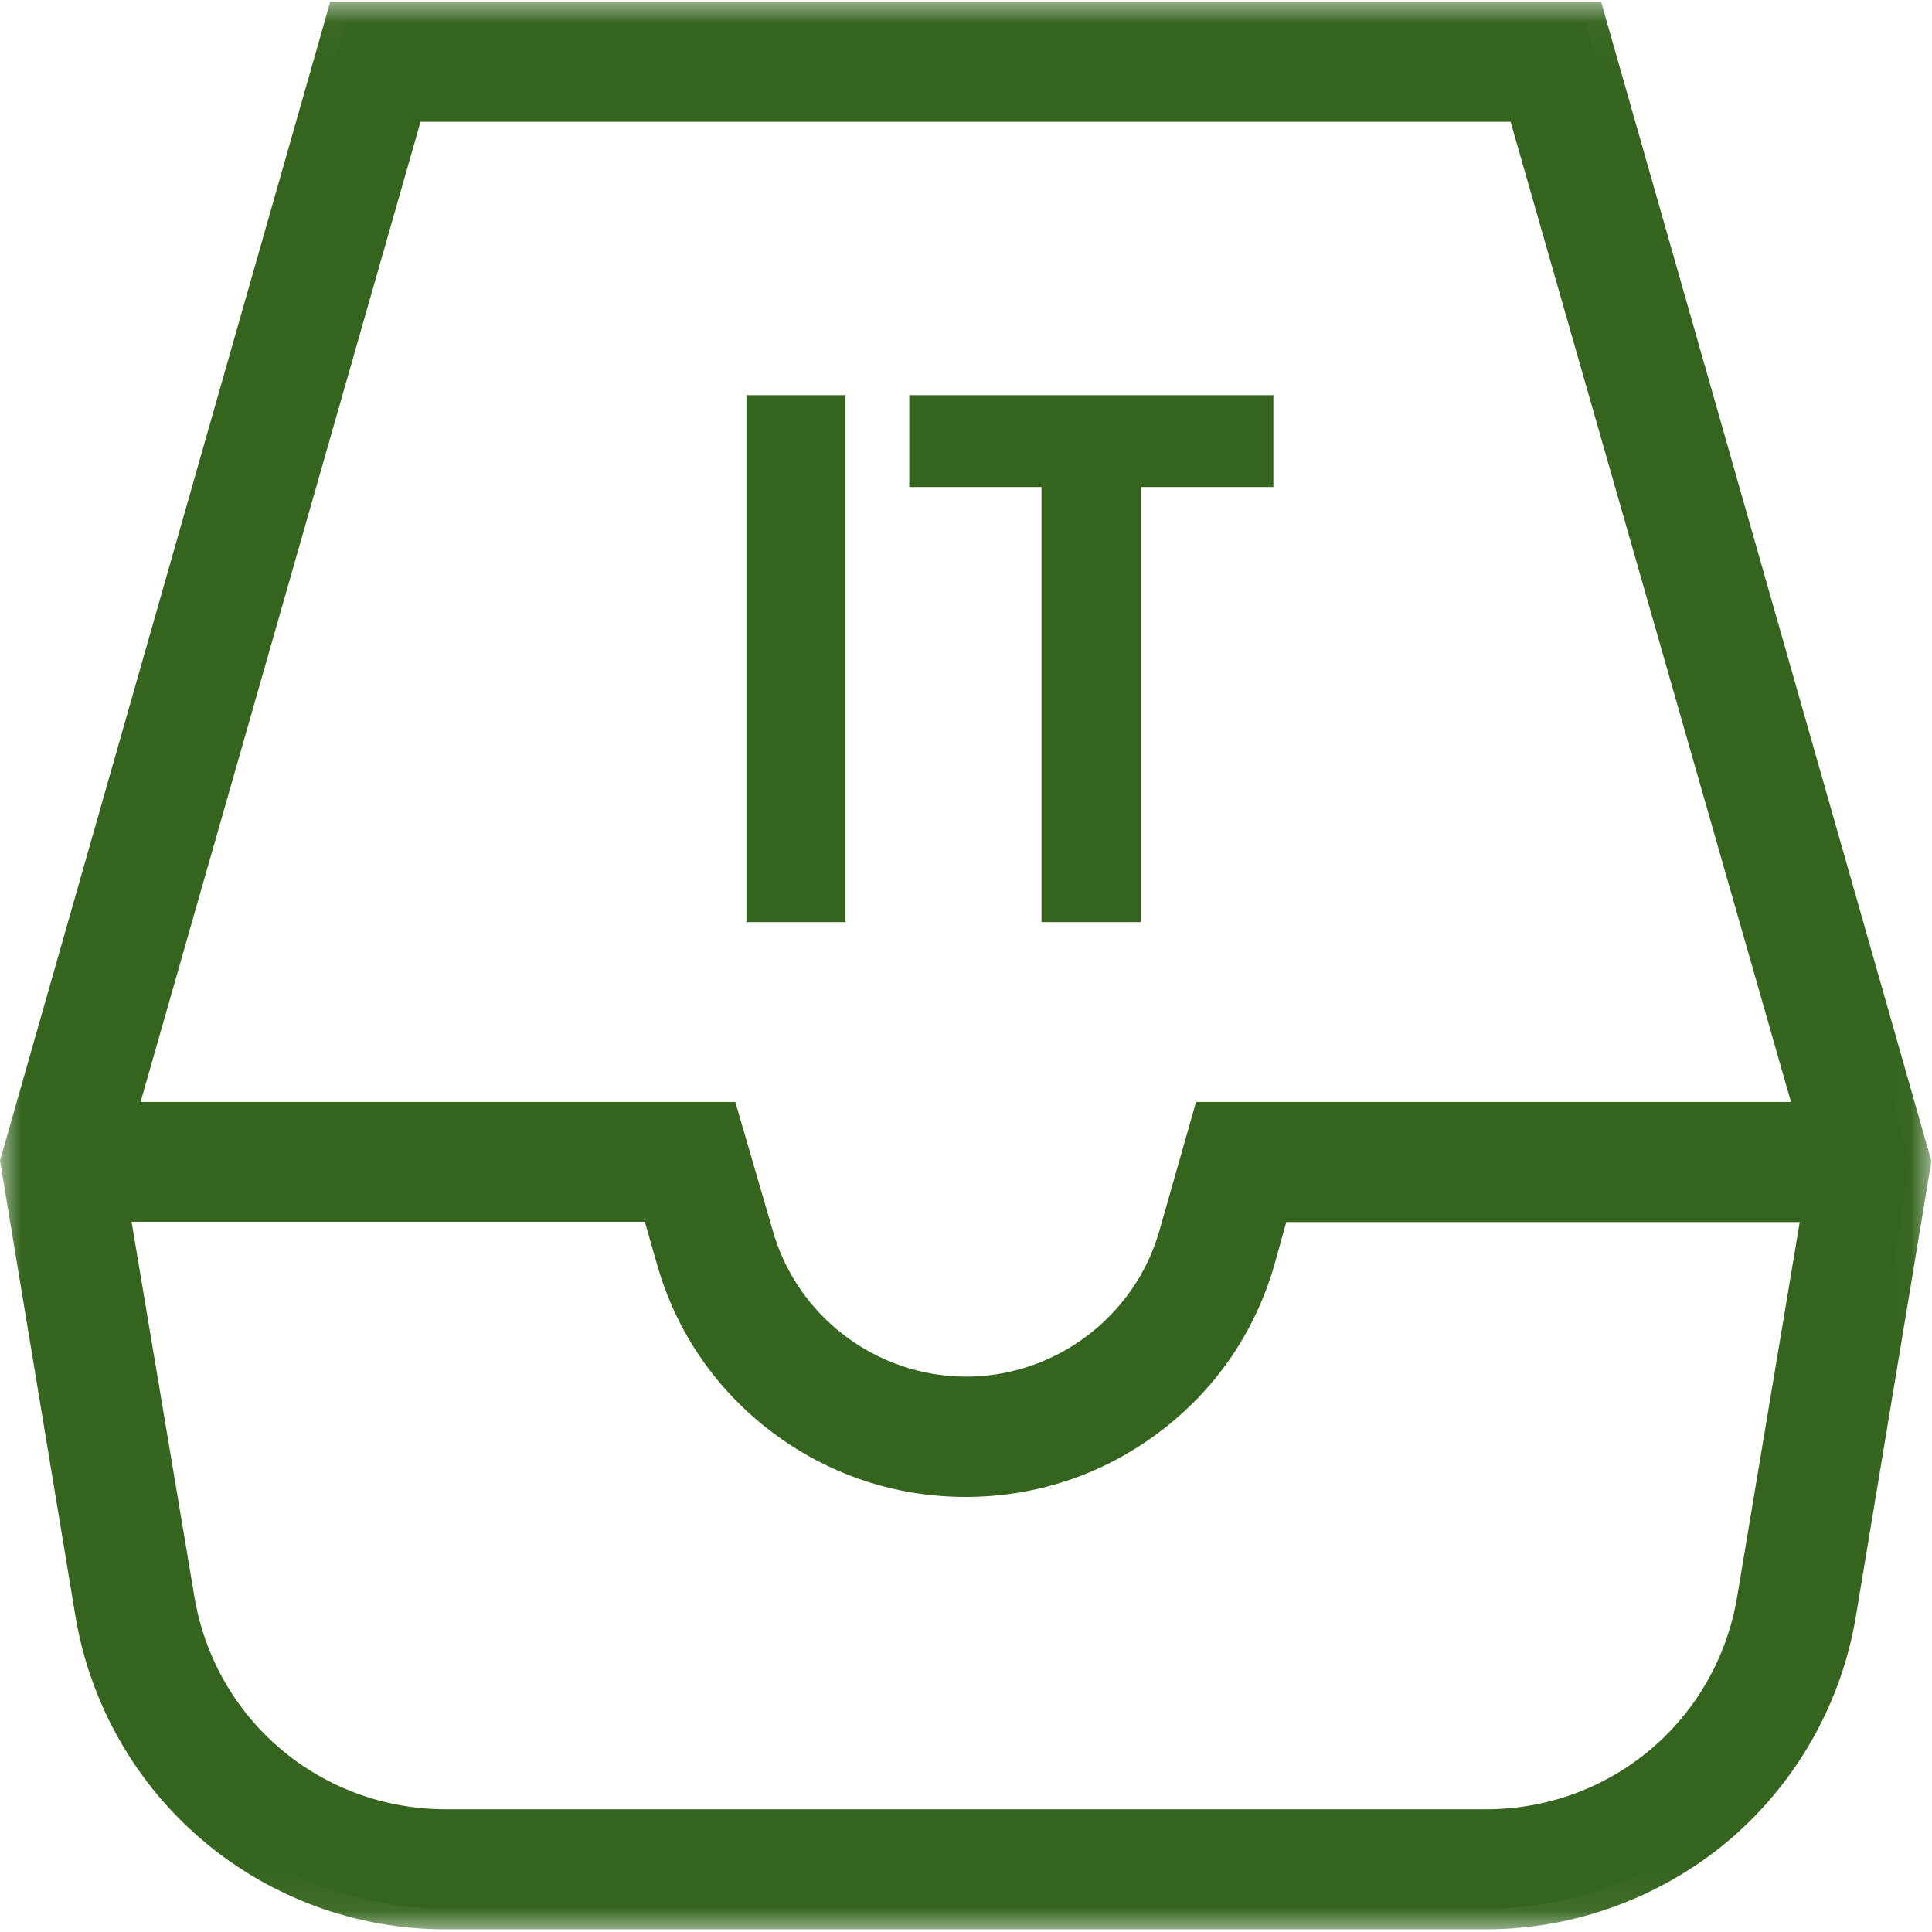
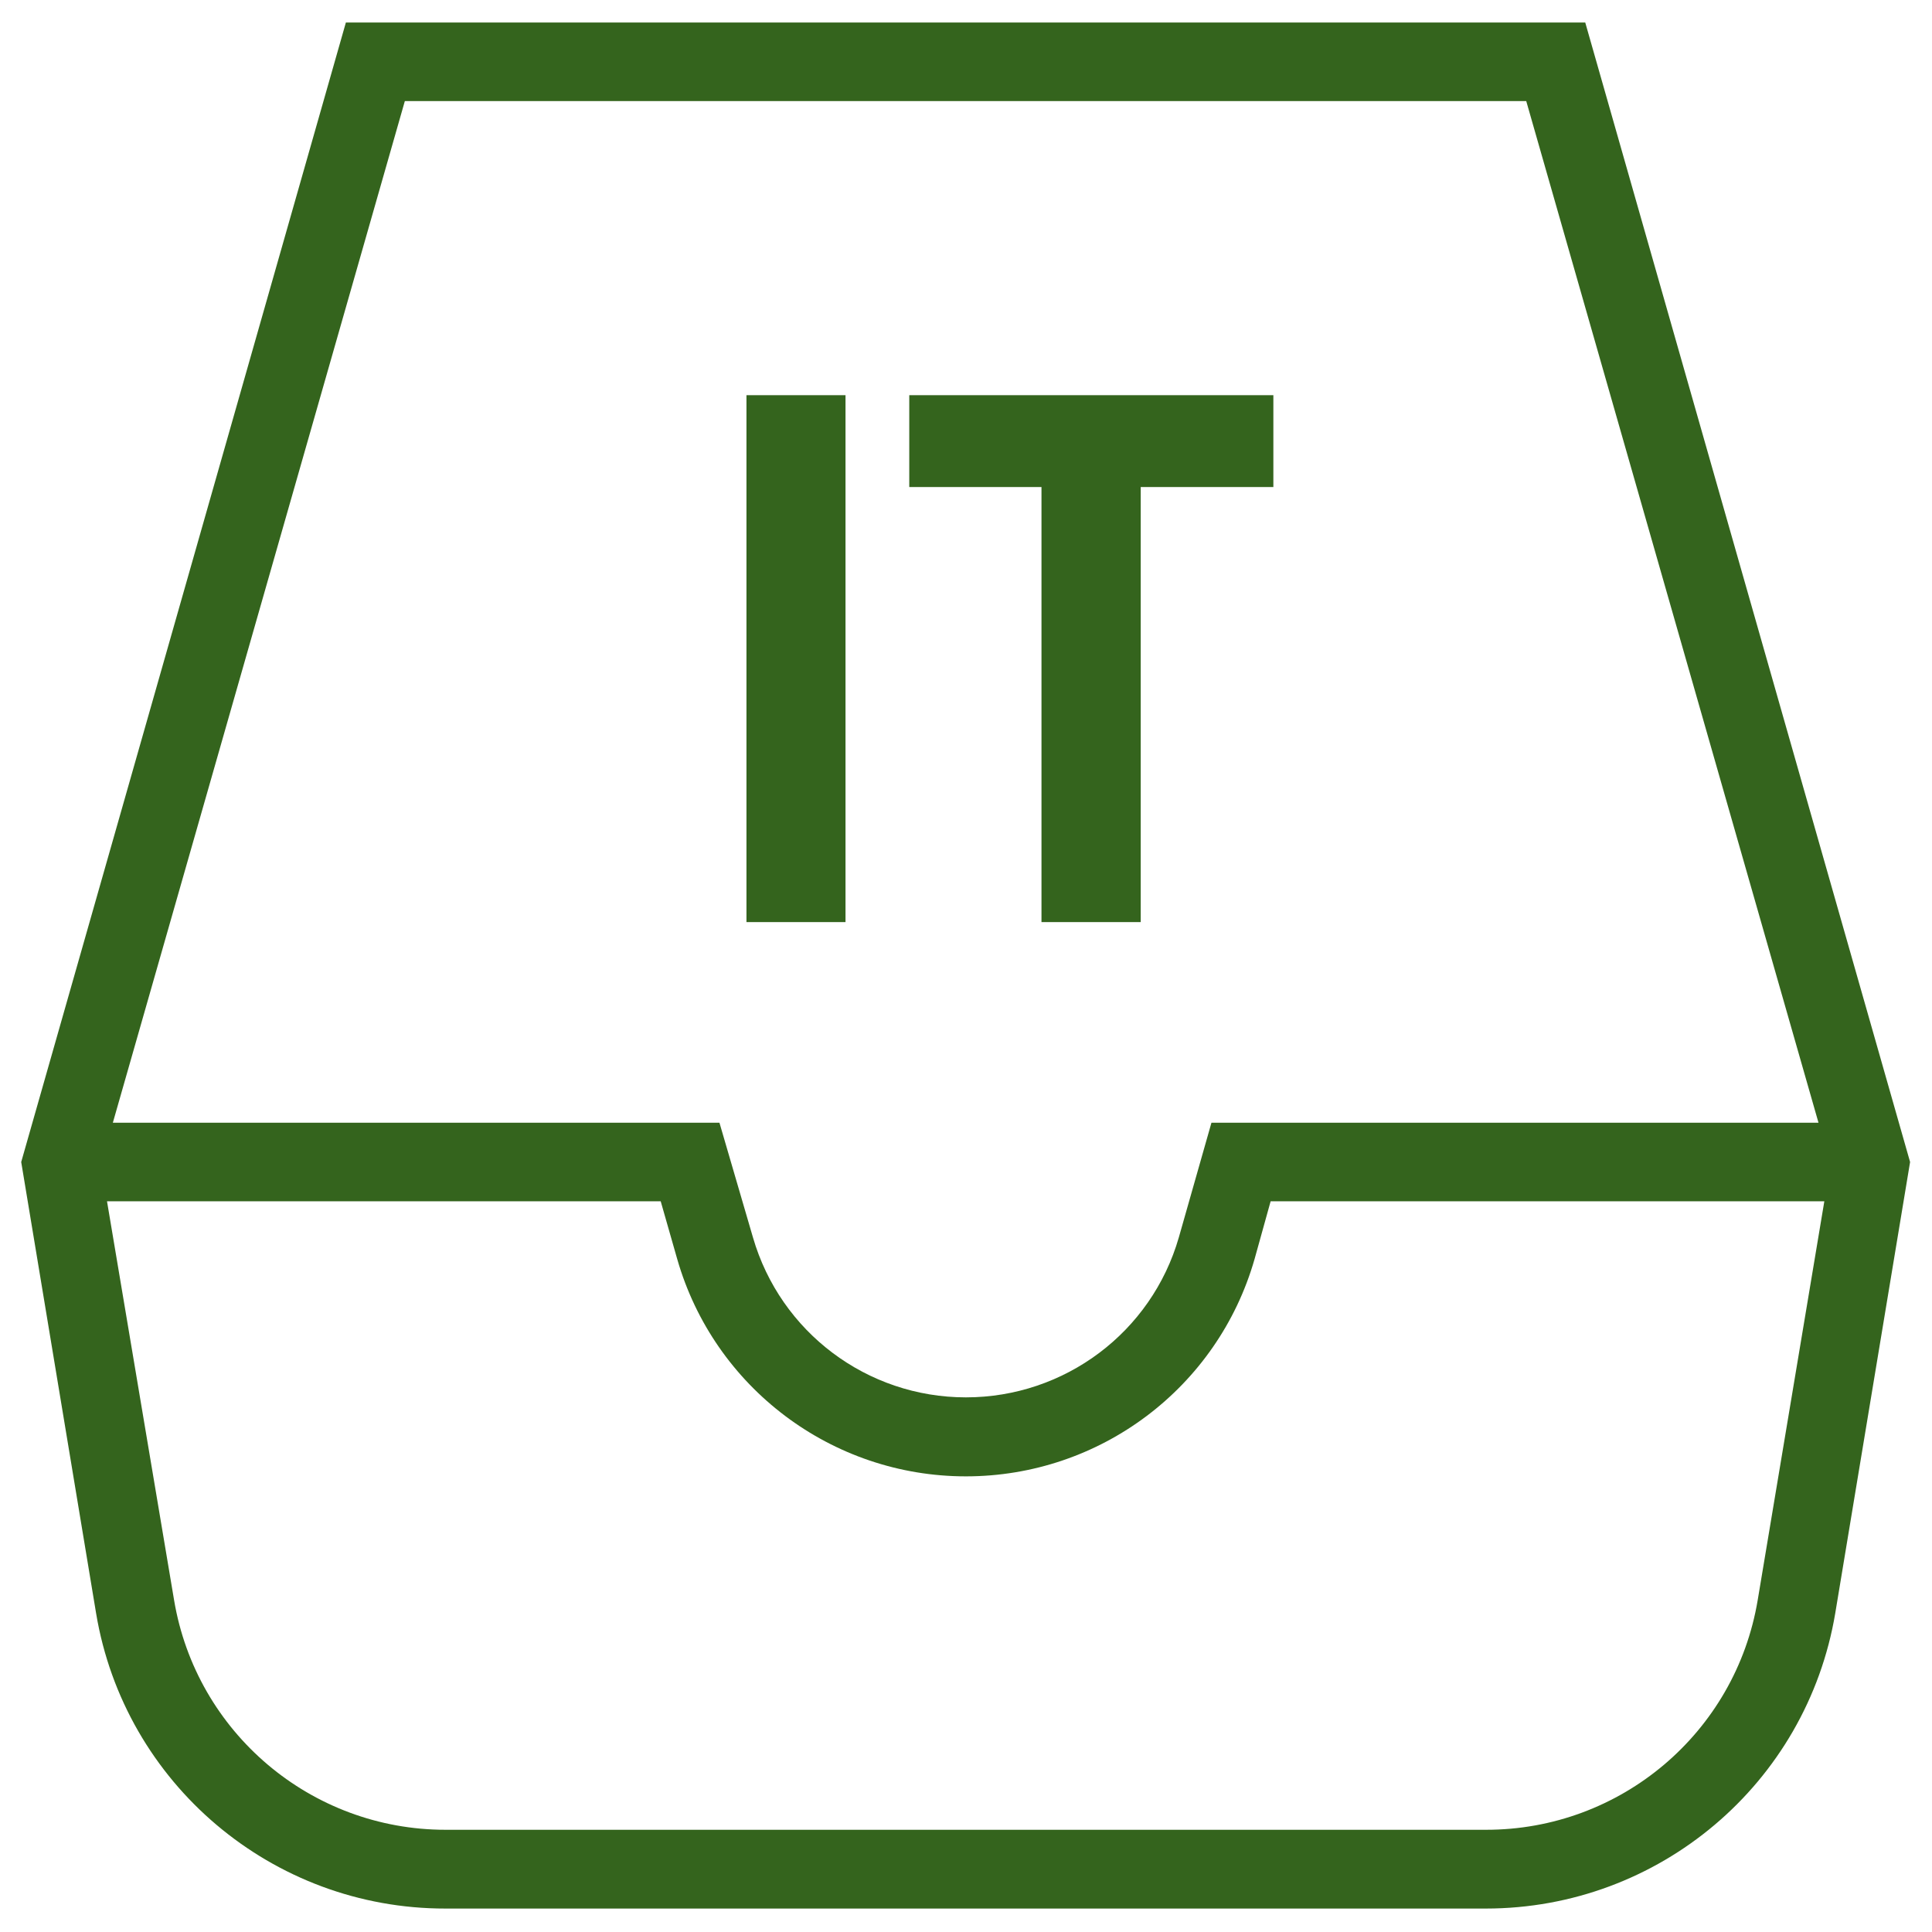
<svg xmlns="http://www.w3.org/2000/svg" xmlns:xlink="http://www.w3.org/1999/xlink" width="44px" height="44px" viewBox="0 0 44 44" version="1.1">
  <title>IT</title>
  <desc>Created with Sketch.</desc>
  <defs>
-     <polygon id="path-1" points="0.007 0.04 43.985 0.04 43.985 43.939 0.007 43.939" />
-   </defs>
+     </defs>
  <g id="Page-1" stroke="none" stroke-width="1" fill="none" fill-rule="evenodd">
    <g id="首页" transform="translate(-679, -2991)">
      <g id="Group-12" transform="translate(120, 1700)">
        <g id="Group-Copy" transform="translate(520, 1206)">
          <g id="IT" transform="translate(39, 85)">
            <g id="Group-6">
              <path d="M36.103,0.513 L7.877,0.513 L0.483,26.464 L2.188,36.738 C2.834,40.62 6.203,43.471 10.146,43.466 L33.838,43.466 C37.782,43.466 41.146,40.62 41.797,36.738 L43.501,26.464 L36.103,0.513 Z M9.22,2.302 L34.759,2.302 L41.415,25.569 L27.59,25.569 L26.847,28.181 C26.226,30.341 24.247,31.824 21.998,31.824 C19.749,31.824 17.774,30.341 17.148,28.181 L16.385,25.569 L2.57,25.569 L9.22,2.302 Z M33.838,41.672 L10.146,41.672 C7.083,41.672 4.468,39.457 3.964,36.438 L2.437,27.358 L15.047,27.358 L15.423,28.674 C16.263,31.601 18.945,33.623 21.998,33.623 C25.051,33.623 27.732,31.606 28.572,28.674 L28.938,27.358 L41.548,27.358 L40.031,36.438 C39.527,39.462 36.907,41.677 33.838,41.672 Z" id="Fill-1" fill="#34641D" />
              <g id="Group-5">
                <mask id="mask-2" fill="white">
                  <use xlink:href="#path-1" />
                </mask>
                <g id="Clip-4" />
                <path d="M33.838,43.939 L10.141,43.939 C8.121,43.939 6.162,43.222 4.625,41.921 C3.084,40.62 2.056,38.806 1.72,36.82 L0,26.433 L7.521,0.04 L36.464,0.04 L43.985,26.438 L43.97,26.545 L42.265,36.82 C41.934,38.806 40.901,40.62 39.359,41.926 C37.818,43.217 35.859,43.939 33.838,43.939 Z M10.146,42.993 L33.844,42.993 C37.568,42.993 40.718,40.331 41.334,36.657 L43.018,26.489 L35.752,0.981 L8.233,0.981 L0.967,26.489 L2.651,36.657 C3.267,40.331 6.417,42.993 10.146,42.993 C10.141,42.993 10.141,42.993 10.146,42.993 Z M33.844,42.145 C33.838,42.145 33.838,42.145 33.844,42.145 L10.146,42.145 C8.554,42.145 7.007,41.576 5.791,40.549 C4.575,39.518 3.76,38.09 3.501,36.52 L1.878,26.885 L15.403,26.885 L15.876,28.542 C16.655,31.255 19.168,33.146 21.993,33.146 C24.817,33.146 27.335,31.25 28.109,28.542 L28.572,26.885 L42.097,26.885 L40.489,36.52 C40.225,38.09 39.41,39.523 38.194,40.554 C36.983,41.581 35.436,42.145 33.844,42.145 Z M2.997,27.831 L4.427,36.362 C4.895,39.167 7.297,41.2 10.146,41.205 L33.844,41.205 C36.693,41.205 39.095,39.172 39.563,36.362 L40.988,27.831 L29.294,27.831 L29.025,28.801 C28.582,30.341 27.676,31.662 26.394,32.622 C25.117,33.583 23.595,34.091 21.993,34.091 C20.39,34.091 18.868,33.583 17.591,32.622 C16.314,31.662 15.403,30.341 14.965,28.801 L14.685,27.825 L2.997,27.825 L2.997,27.831 Z M21.998,32.297 C20.792,32.297 19.642,31.916 18.68,31.189 C17.718,30.463 17.031,29.472 16.695,28.313 L16.034,26.042 L1.944,26.042 L8.864,1.829 L35.116,1.829 L42.046,26.037 L27.951,26.037 L27.305,28.308 C26.969,29.467 26.282,30.463 25.32,31.189 C24.354,31.911 23.209,32.297 21.998,32.297 Z M3.201,25.097 L16.746,25.097 L17.606,28.049 C18.166,29.995 19.972,31.352 22.003,31.352 C24.028,31.352 25.834,29.995 26.399,28.049 L27.239,25.097 L40.789,25.097 L34.403,2.774 L9.577,2.774 L3.201,25.097 Z" id="Fill-3" fill="#34641D" mask="url(#mask-2)" />
              </g>
            </g>
            <path d="M17,21 L19.256,21 L19.256,9 L17,9 L17,21 Z M29,11.092 L25.979,11.092 L25.979,21 L23.719,21 L23.719,11.092 L20.708,11.092 L20.708,9 L29,9 L29,11.092 Z" id="Fill-7" fill="#34641D" />
          </g>
        </g>
      </g>
    </g>
  </g>
</svg>